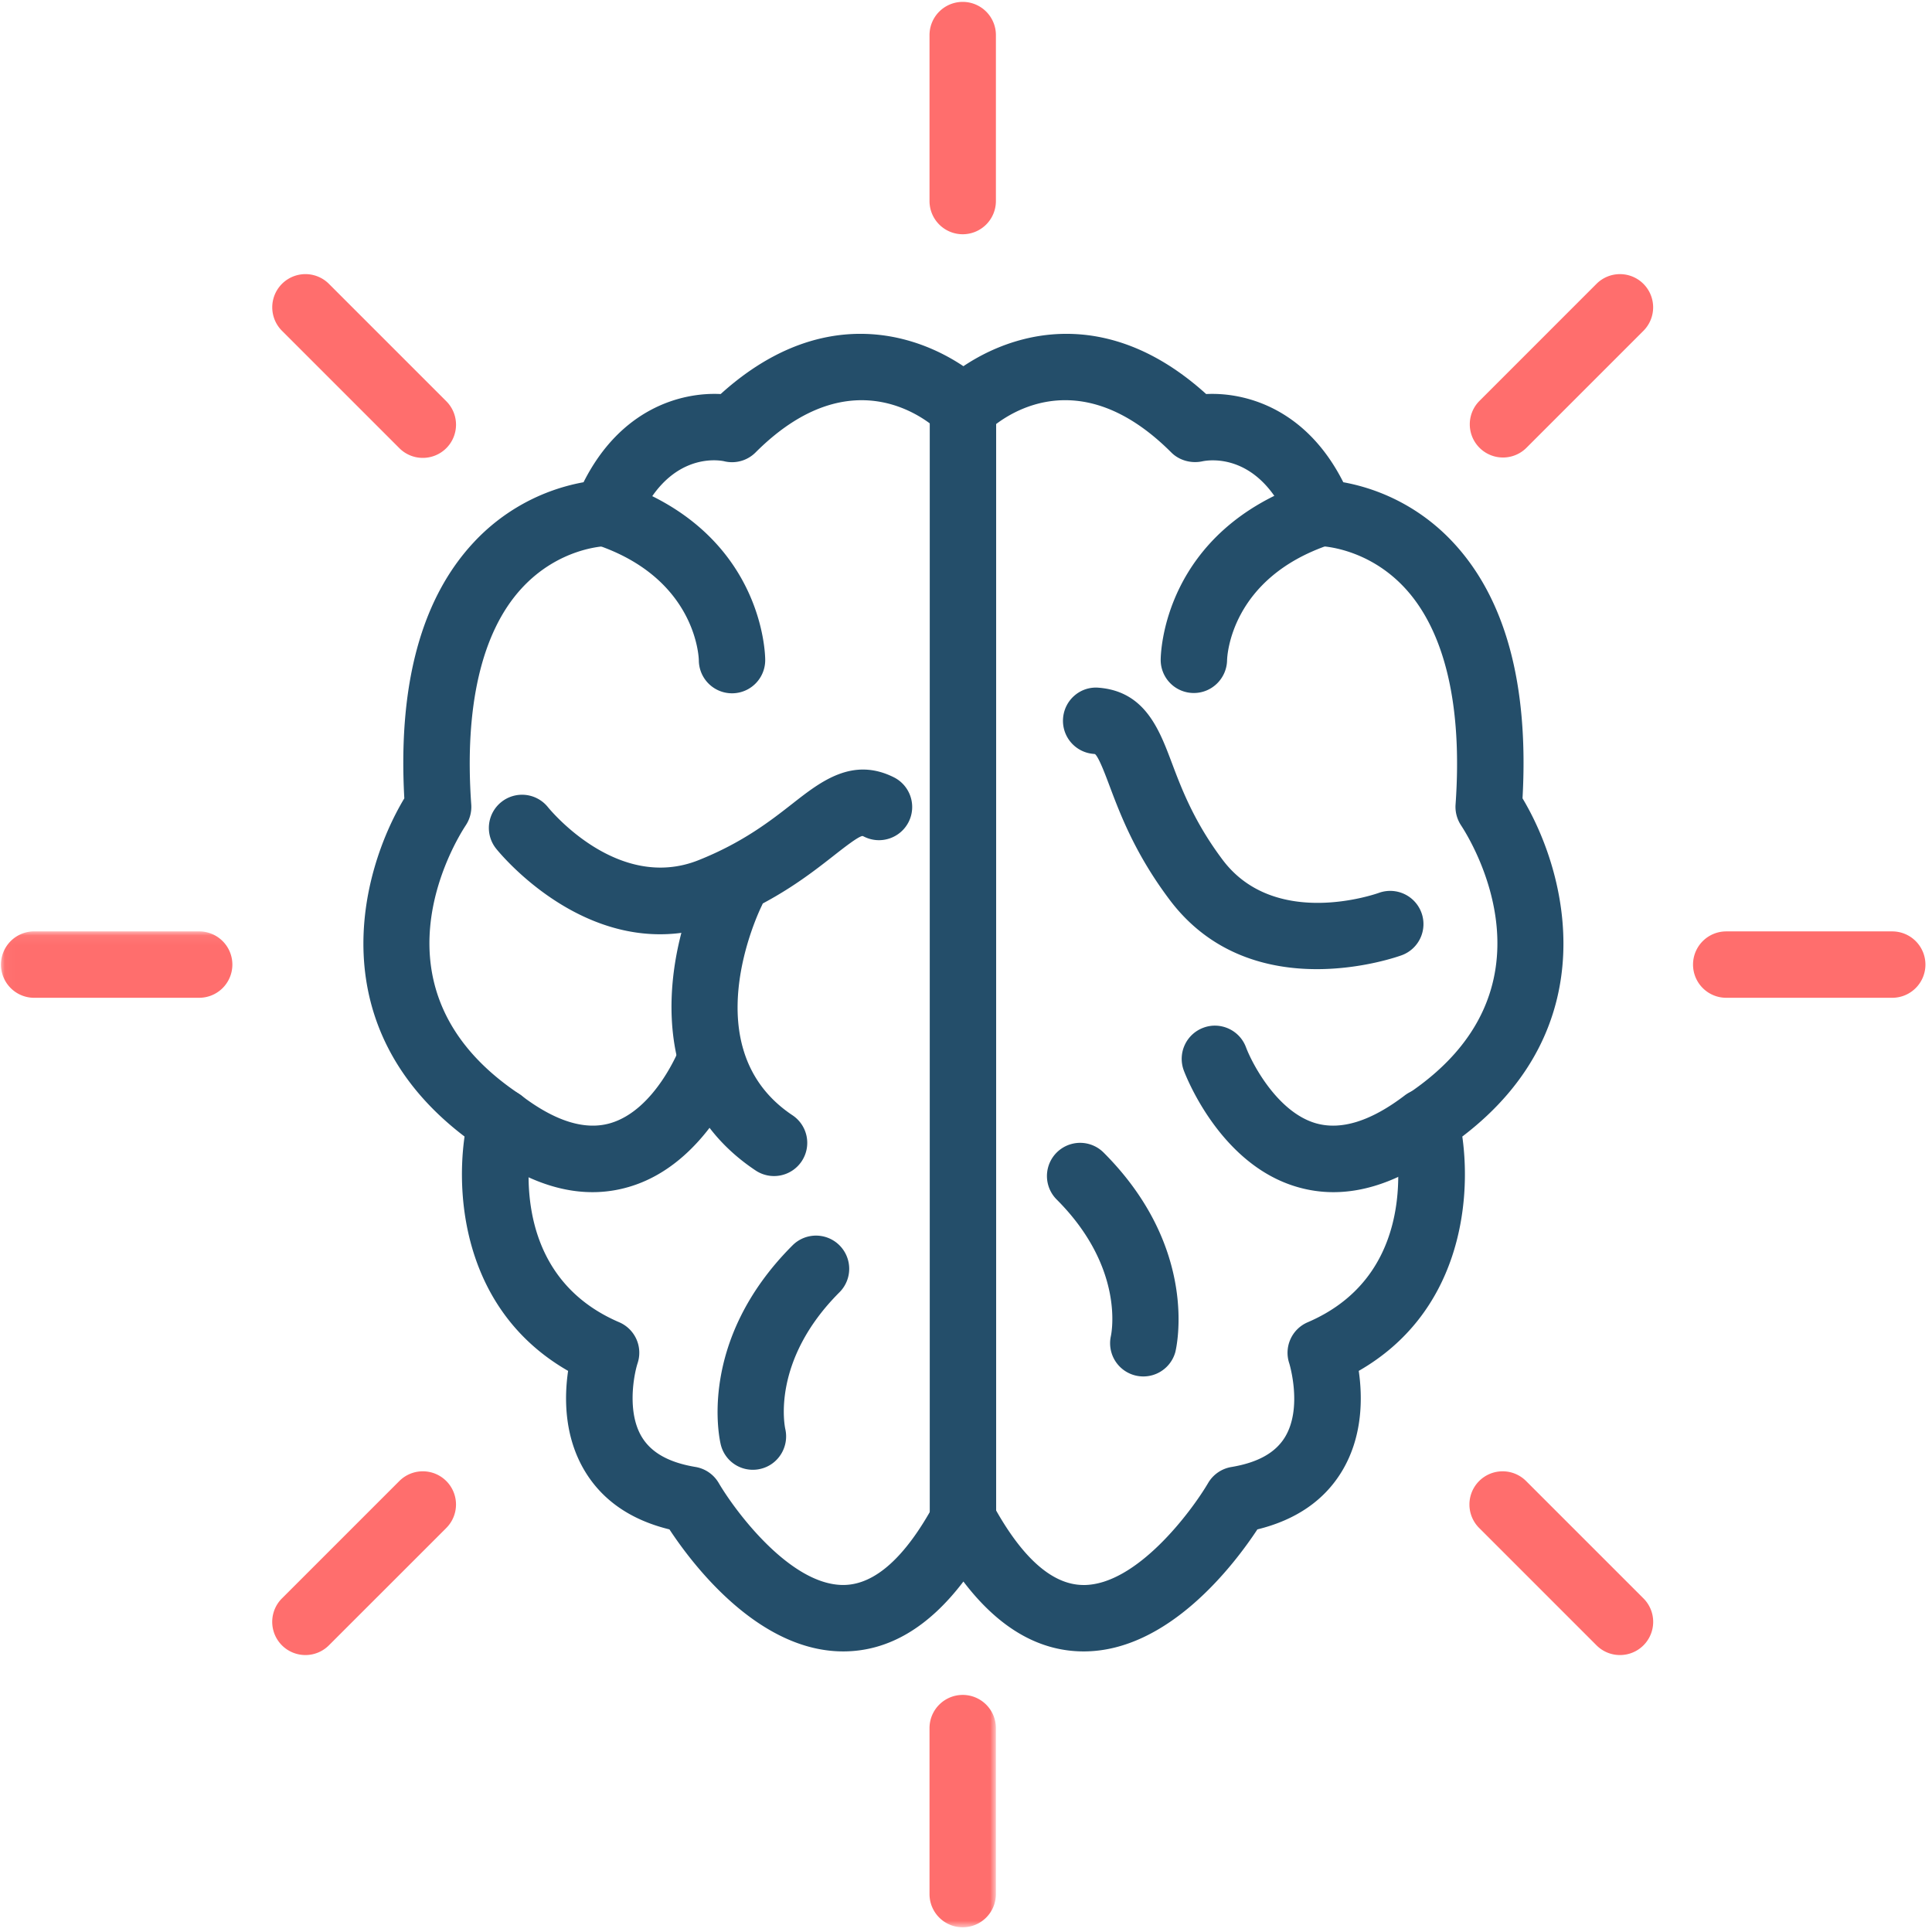
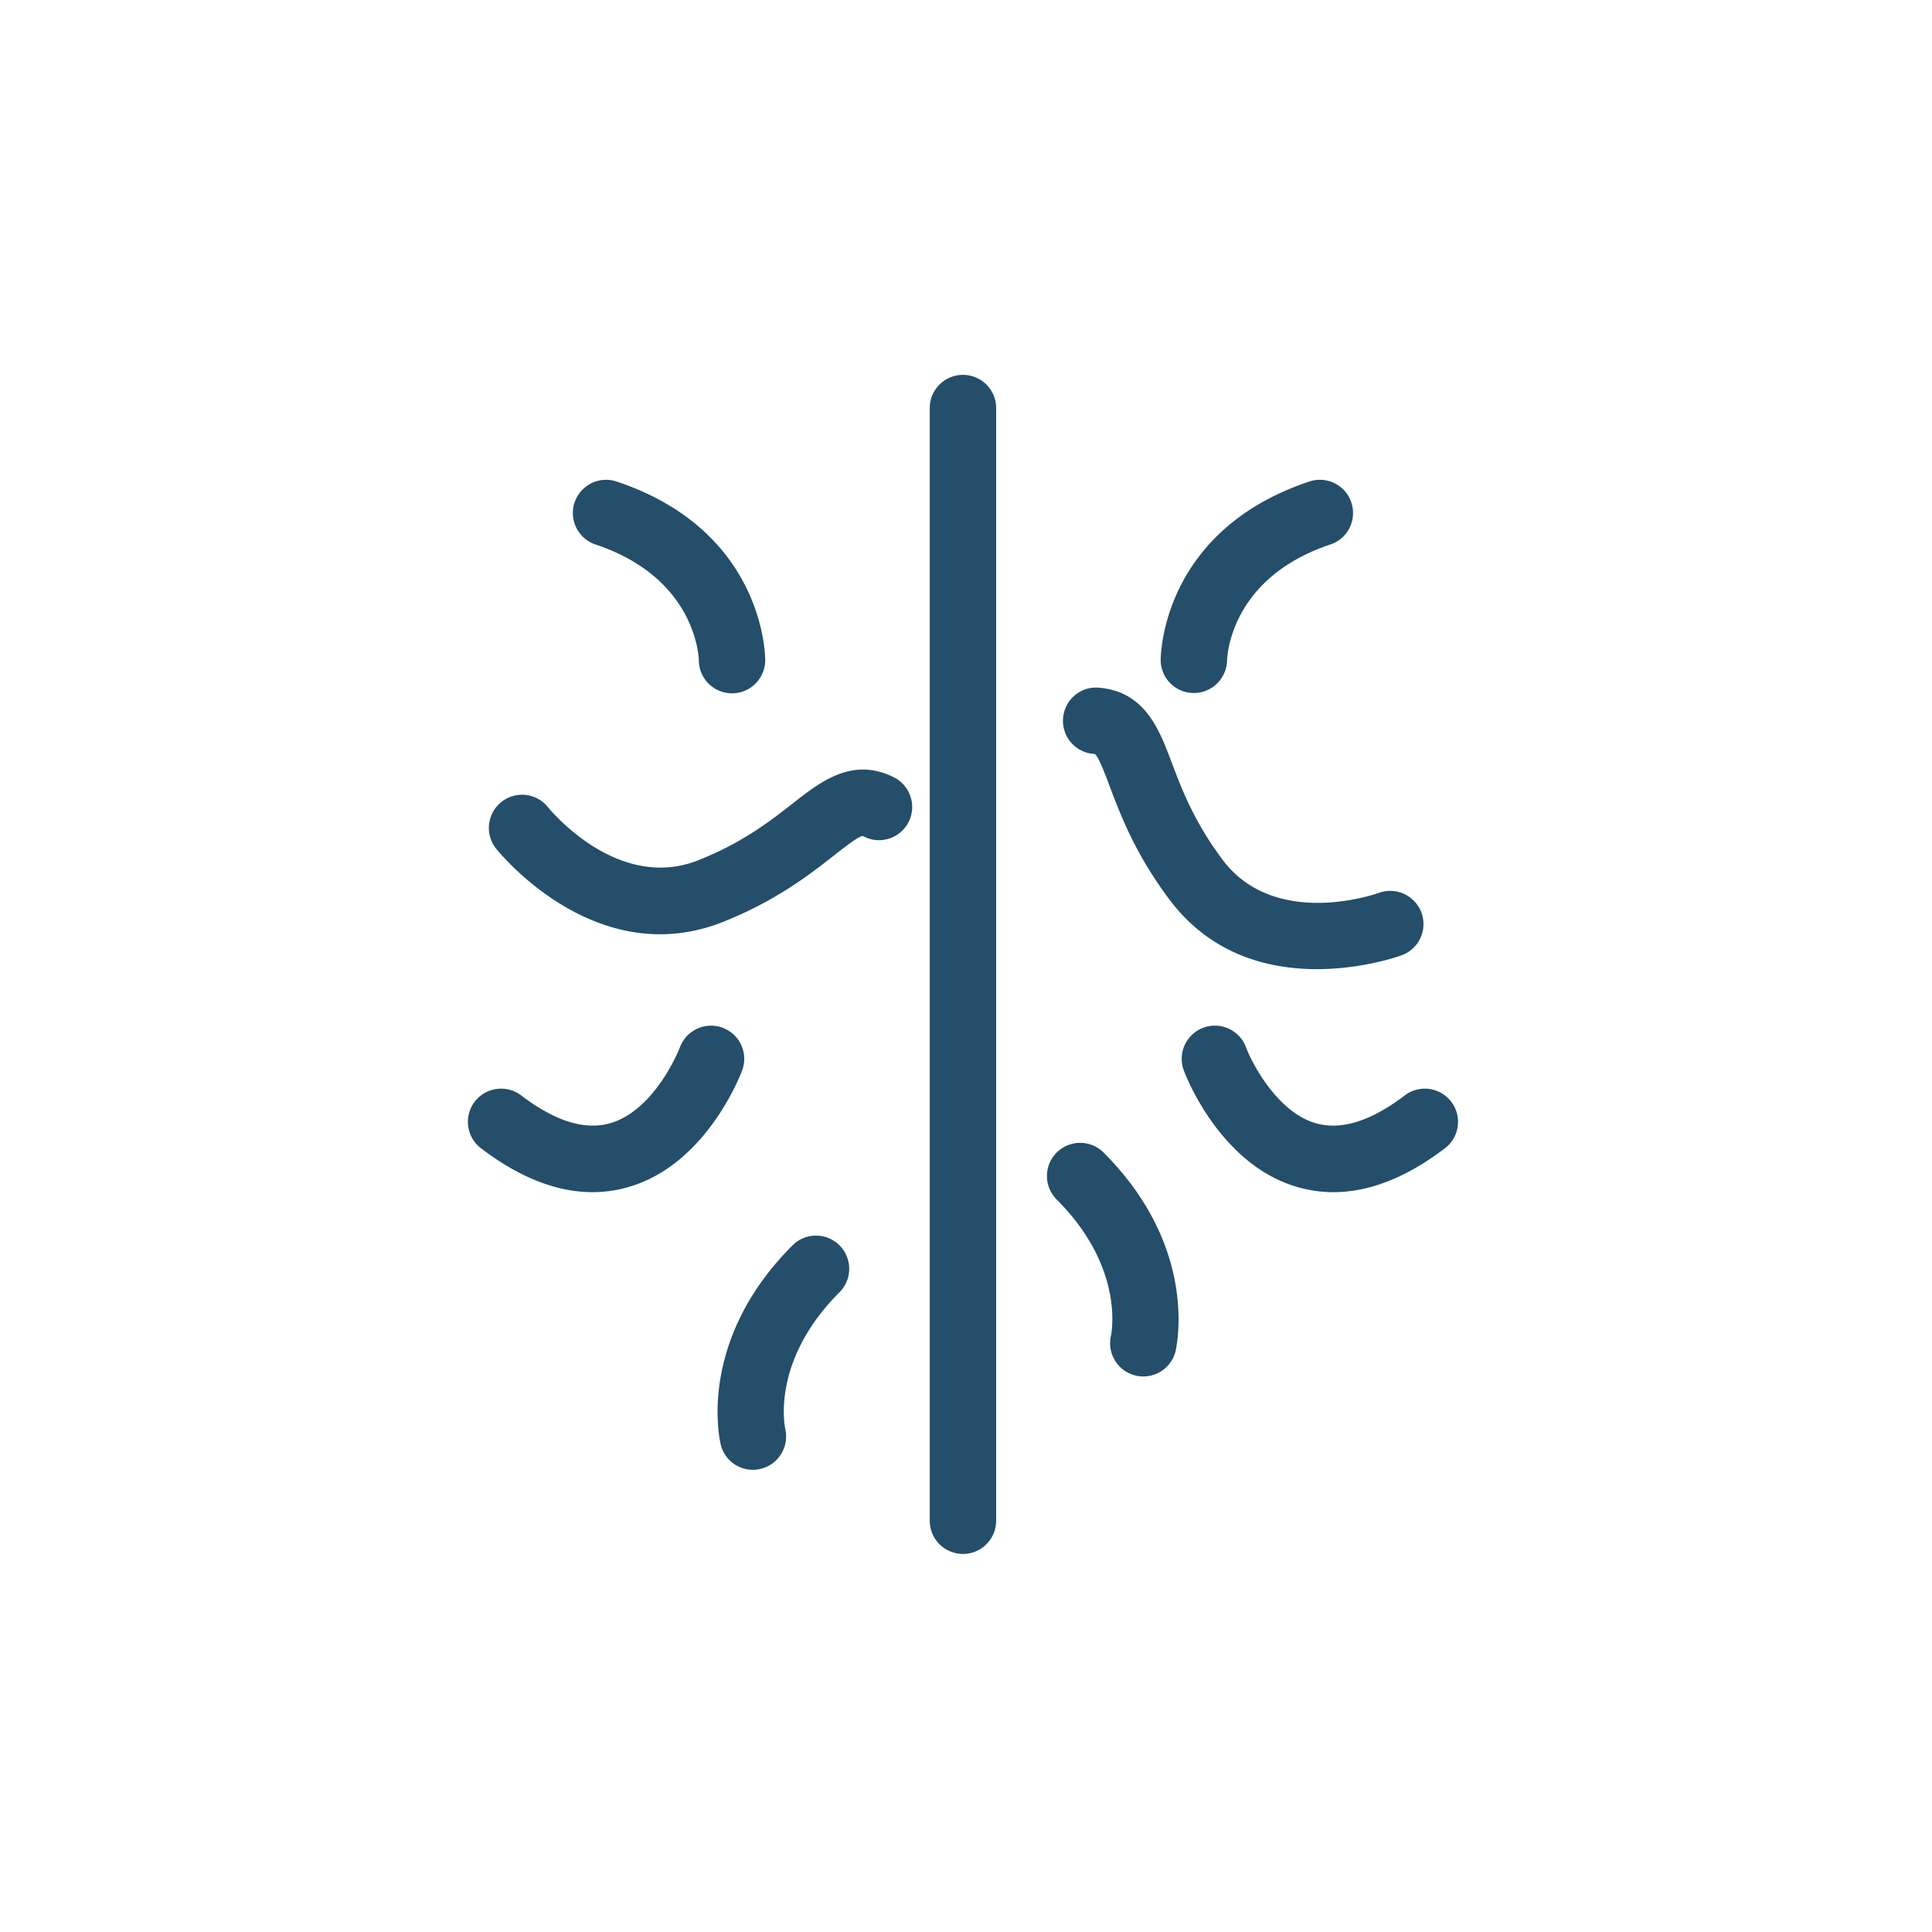
<svg xmlns="http://www.w3.org/2000/svg" xmlns:xlink="http://www.w3.org/1999/xlink" width="200" height="200">
  <defs>
-     <path id="a" d="M.03.067h103.066v103.097H.03z" />
+     <path id="a" d="M.03.067h103.066v103.097z" />
  </defs>
  <g fill="none" fill-rule="evenodd">
    <g transform="translate(0 96.35)">
      <mask id="b" fill="#fff">
        <use xlink:href="#a" />
      </mask>
-       <path d="M99.66 79.107a3.438 3.438 0 0 0-3.437 3.437v17.183a3.438 3.438 0 0 0 3.437 3.437 3.438 3.438 0 0 0 3.436-3.437V82.544a3.438 3.438 0 0 0-3.436-3.437zM20.618.067H3.436a3.438 3.438 0 0 0 0 6.873h17.182a3.438 3.438 0 0 0 3.437-3.436A3.438 3.438 0 0 0 20.618.067z" fill="#FF6E6D" mask="url(#b)" />
    </g>
-     <path d="M157.611 82.642c.656-11.758-1.755-20.662-7.172-26.48a20.553 20.553 0 0 0-11.382-6.241c-3.834-7.611-10.095-9.333-14.196-9.13-7.402-6.697-14.285-6.833-18.856-5.687-2.65.663-4.783 1.807-6.273 2.805-1.49-.998-3.623-2.142-6.273-2.805-4.573-1.146-11.454-1.012-18.856 5.687-4.12-.207-10.36 1.519-14.194 9.13a20.551 20.551 0 0 0-11.384 6.24c-5.416 5.819-7.826 14.725-7.17 26.481-4.722 7.885-8.575 23.73 6.235 35.012-.99 7.014.351 18.311 10.72 24.26-.395 2.698-.443 6.76 1.734 10.376 1.825 3.031 4.765 5.057 8.757 6.033 2.376 3.613 9.189 12.63 17.986 12.63l.183-.001c4.55-.065 8.66-2.492 12.262-7.233 3.604 4.74 7.714 7.168 12.262 7.233.063.002.122.002.185.002 8.795 0 15.606-9.018 17.985-12.631 3.992-.978 6.933-3.002 8.76-6.033 2.174-3.614 2.127-7.678 1.733-10.376 10.367-5.947 11.71-17.244 10.721-24.26 14.808-11.282 10.955-27.127 6.233-35.012zm-11.93 30.632a3.455 3.455 0 0 0-1.43 3.682c.145.597 3.4 14.663-8.884 19.927a3.436 3.436 0 0 0-1.904 4.246c.015.044 1.399 4.58-.43 7.619-.987 1.637-2.81 2.657-5.57 3.118a3.446 3.446 0 0 0-2.398 1.655c-1.734 2.949-7.406 10.56-12.886 10.56-.033 0-.063 0-.095-.003-3.188-.049-6.315-2.84-9.29-8.297-.602-1.104-1.85-1.788-3.108-1.788a3.438 3.438 0 0 0-3.018 1.787c-2.977 5.455-6.102 8.245-9.291 8.296h-.092c-5.48 0-11.154-7.61-12.884-10.557A3.44 3.44 0 0 0 72 151.86c-2.747-.458-4.564-1.47-5.553-3.095-1.558-2.557-.844-6.395-.445-7.64a3.435 3.435 0 0 0-1.904-4.247c-12.285-5.265-9.03-19.33-8.887-19.915a3.437 3.437 0 0 0-1.428-3.691c-16.128-10.754-6.69-26.127-5.567-27.835a3.454 3.454 0 0 0 .568-2.151C48.06 73.17 49.85 65.447 53.96 60.948c3.89-4.266 8.616-4.406 8.782-4.41a3.437 3.437 0 0 0 3.19-2.16c3.07-7.677 8.462-6.751 9.017-6.633a3.44 3.44 0 0 0 3.264-.906c10.186-10.192 18.181-3.008 19.044-2.172a3.438 3.438 0 0 0 2.43 1.007h.089c.893 0 1.771-.368 2.412-.99.878-.853 8.87-8.043 19.064 2.155.824.828 2.07 1.164 3.214.917.606-.13 5.993-1.055 9.065 6.625a3.435 3.435 0 0 0 3.19 2.159c.047 0 4.788.117 8.685 4.303 4.178 4.488 6 12.25 5.273 22.444-.054.752.148 1.51.562 2.142 1.131 1.718 10.57 17.092-5.56 27.845z" fill="#244E6A" />
    <path d="M63.825 49.845a3.445 3.445 0 0 0-4.347 2.174 3.438 3.438 0 0 0 2.172 4.348c10.34 3.446 10.681 11.559 10.693 11.983a3.435 3.435 0 0 0 6.871-.03c0-.544-.175-13.402-15.39-18.475zM74.799 106.39a3.438 3.438 0 0 0-4.416 2.033c-.023.063-2.513 6.484-7.212 7.851-2.62.762-5.714-.207-9.213-2.874a3.436 3.436 0 1 0-4.167 5.467c3.97 3.024 7.835 4.545 11.542 4.545 1.271 0 2.524-.179 3.756-.54 8.067-2.344 11.595-11.675 11.742-12.07a3.435 3.435 0 0 0-2.032-4.413zM86.903 128.916a3.435 3.435 0 0 0-4.858 0c-9.957 9.955-7.534 20.22-7.425 20.653a3.408 3.408 0 0 0 3.315 2.582c.266 0 .536-.03.806-.096 1.83-.433 2.965-2.28 2.554-4.115-.062-.285-1.484-7.073 5.608-14.165a3.435 3.435 0 0 0 0-4.859zM92.528 80.464c-4.275-2.135-7.558.431-10.453 2.699-2.302 1.8-5.166 4.045-9.746 5.875-8.314 3.325-15.298-5.101-15.608-5.483a3.433 3.433 0 0 0-4.824-.529 3.434 3.434 0 0 0-.536 4.829c.348.433 7.223 8.86 16.965 8.86 2.068 0 4.266-.38 6.554-1.292 5.492-2.197 8.925-4.885 11.432-6.848 1.063-.833 2.517-1.972 2.967-2.034 0 0 .055.011.175.072 1.7.848 3.762.16 4.614-1.538a3.44 3.44 0 0 0-1.54-4.611zM139.891 52.021a3.432 3.432 0 0 0-4.347-2.174c-15.215 5.073-15.39 17.929-15.39 18.474a3.422 3.422 0 0 0 3.401 3.418h.036c1.869 0 3.395-1.513 3.435-3.382.008-.348.299-8.525 10.69-11.989a3.436 3.436 0 0 0 2.175-4.347zM150.232 114.052a3.44 3.44 0 0 0-4.817-.652c-3.494 2.663-6.58 3.629-9.19 2.882-3.926-1.126-6.556-6.057-7.24-7.866-.658-1.778-2.643-2.688-4.409-2.027a3.436 3.436 0 0 0-2.034 4.414c.147.396 3.673 9.727 11.74 12.07 1.231.36 2.484.539 3.754.539 3.707 0 7.575-1.521 11.544-4.543a3.437 3.437 0 0 0 .652-4.817zM114.245 119.313a3.435 3.435 0 1 0-4.859 4.859c7.05 7.05 5.686 13.8 5.608 14.16a3.438 3.438 0 0 0 6.676 1.634c.106-.433 2.53-10.698-7.425-20.653zM147.15 94.492a3.444 3.444 0 0 0-4.394-2.068c-.44.158-10.8 3.752-16.188-3.414-2.963-3.944-4.246-7.349-5.277-10.084-1.298-3.44-2.77-7.341-7.534-7.733-1.9-.173-3.551 1.251-3.707 3.142a3.434 3.434 0 0 0 3.142 3.707c.095.01.148.021.161.021h.002c.388.325 1.034 2.036 1.504 3.288 1.122 2.979 2.661 7.058 6.216 11.788 4.319 5.748 10.32 7.187 15.247 7.187 4.73 0 8.472-1.327 8.783-1.44a3.434 3.434 0 0 0 2.046-4.394zM99.685 38.805a3.438 3.438 0 0 0-3.437 3.436v115.186a3.438 3.438 0 0 0 3.437 3.437 3.438 3.438 0 0 0 3.436-3.437V42.24a3.437 3.437 0 0 0-3.436-3.434z" fill="#244E6A" />
-     <path d="M82.035 115.45c-10.322-6.882-3.482-21.072-3.176-21.692a3.438 3.438 0 0 0-6.153-3.067c-3.475 6.953-6.798 22.27 5.514 30.476a3.439 3.439 0 0 0 4.77-.954 3.435 3.435 0 0 0-.955-4.764z" fill="#244E6A" />
-     <path d="M99.66.195a3.438 3.438 0 0 0-3.437 3.436v17.182a3.438 3.438 0 0 0 3.437 3.437 3.438 3.438 0 0 0 3.436-3.437V3.631A3.438 3.438 0 0 0 99.66.195zM195.883 96.418h-17.184a3.438 3.438 0 0 0-3.437 3.437 3.438 3.438 0 0 0 3.437 3.436h17.184a3.438 3.438 0 0 0 3.437-3.436 3.438 3.438 0 0 0-3.437-3.437zM46.199 41.534L34.05 29.384a3.436 3.436 0 1 0-4.86 4.859l12.15 12.15a3.417 3.417 0 0 0 2.429 1.007 3.435 3.435 0 0 0 2.43-5.866zM170.128 165.464l-12.148-12.148a3.435 3.435 0 0 0-4.859 0 3.435 3.435 0 0 0 0 4.858l12.149 12.149a3.416 3.416 0 0 0 2.429 1.007 3.435 3.435 0 0 0 2.43-5.866zM170.126 29.384a3.435 3.435 0 0 0-4.858 0l-12.149 12.15a3.437 3.437 0 0 0 4.86 4.86l12.147-12.147a3.44 3.44 0 0 0 0-4.863zM46.199 153.316a3.437 3.437 0 0 0-4.861 0l-12.15 12.148a3.435 3.435 0 0 0 2.431 5.866c.88 0 1.758-.336 2.43-1.007l12.15-12.147a3.438 3.438 0 0 0 0-4.86z" fill="#FF6E6D" />
  </g>
</svg>